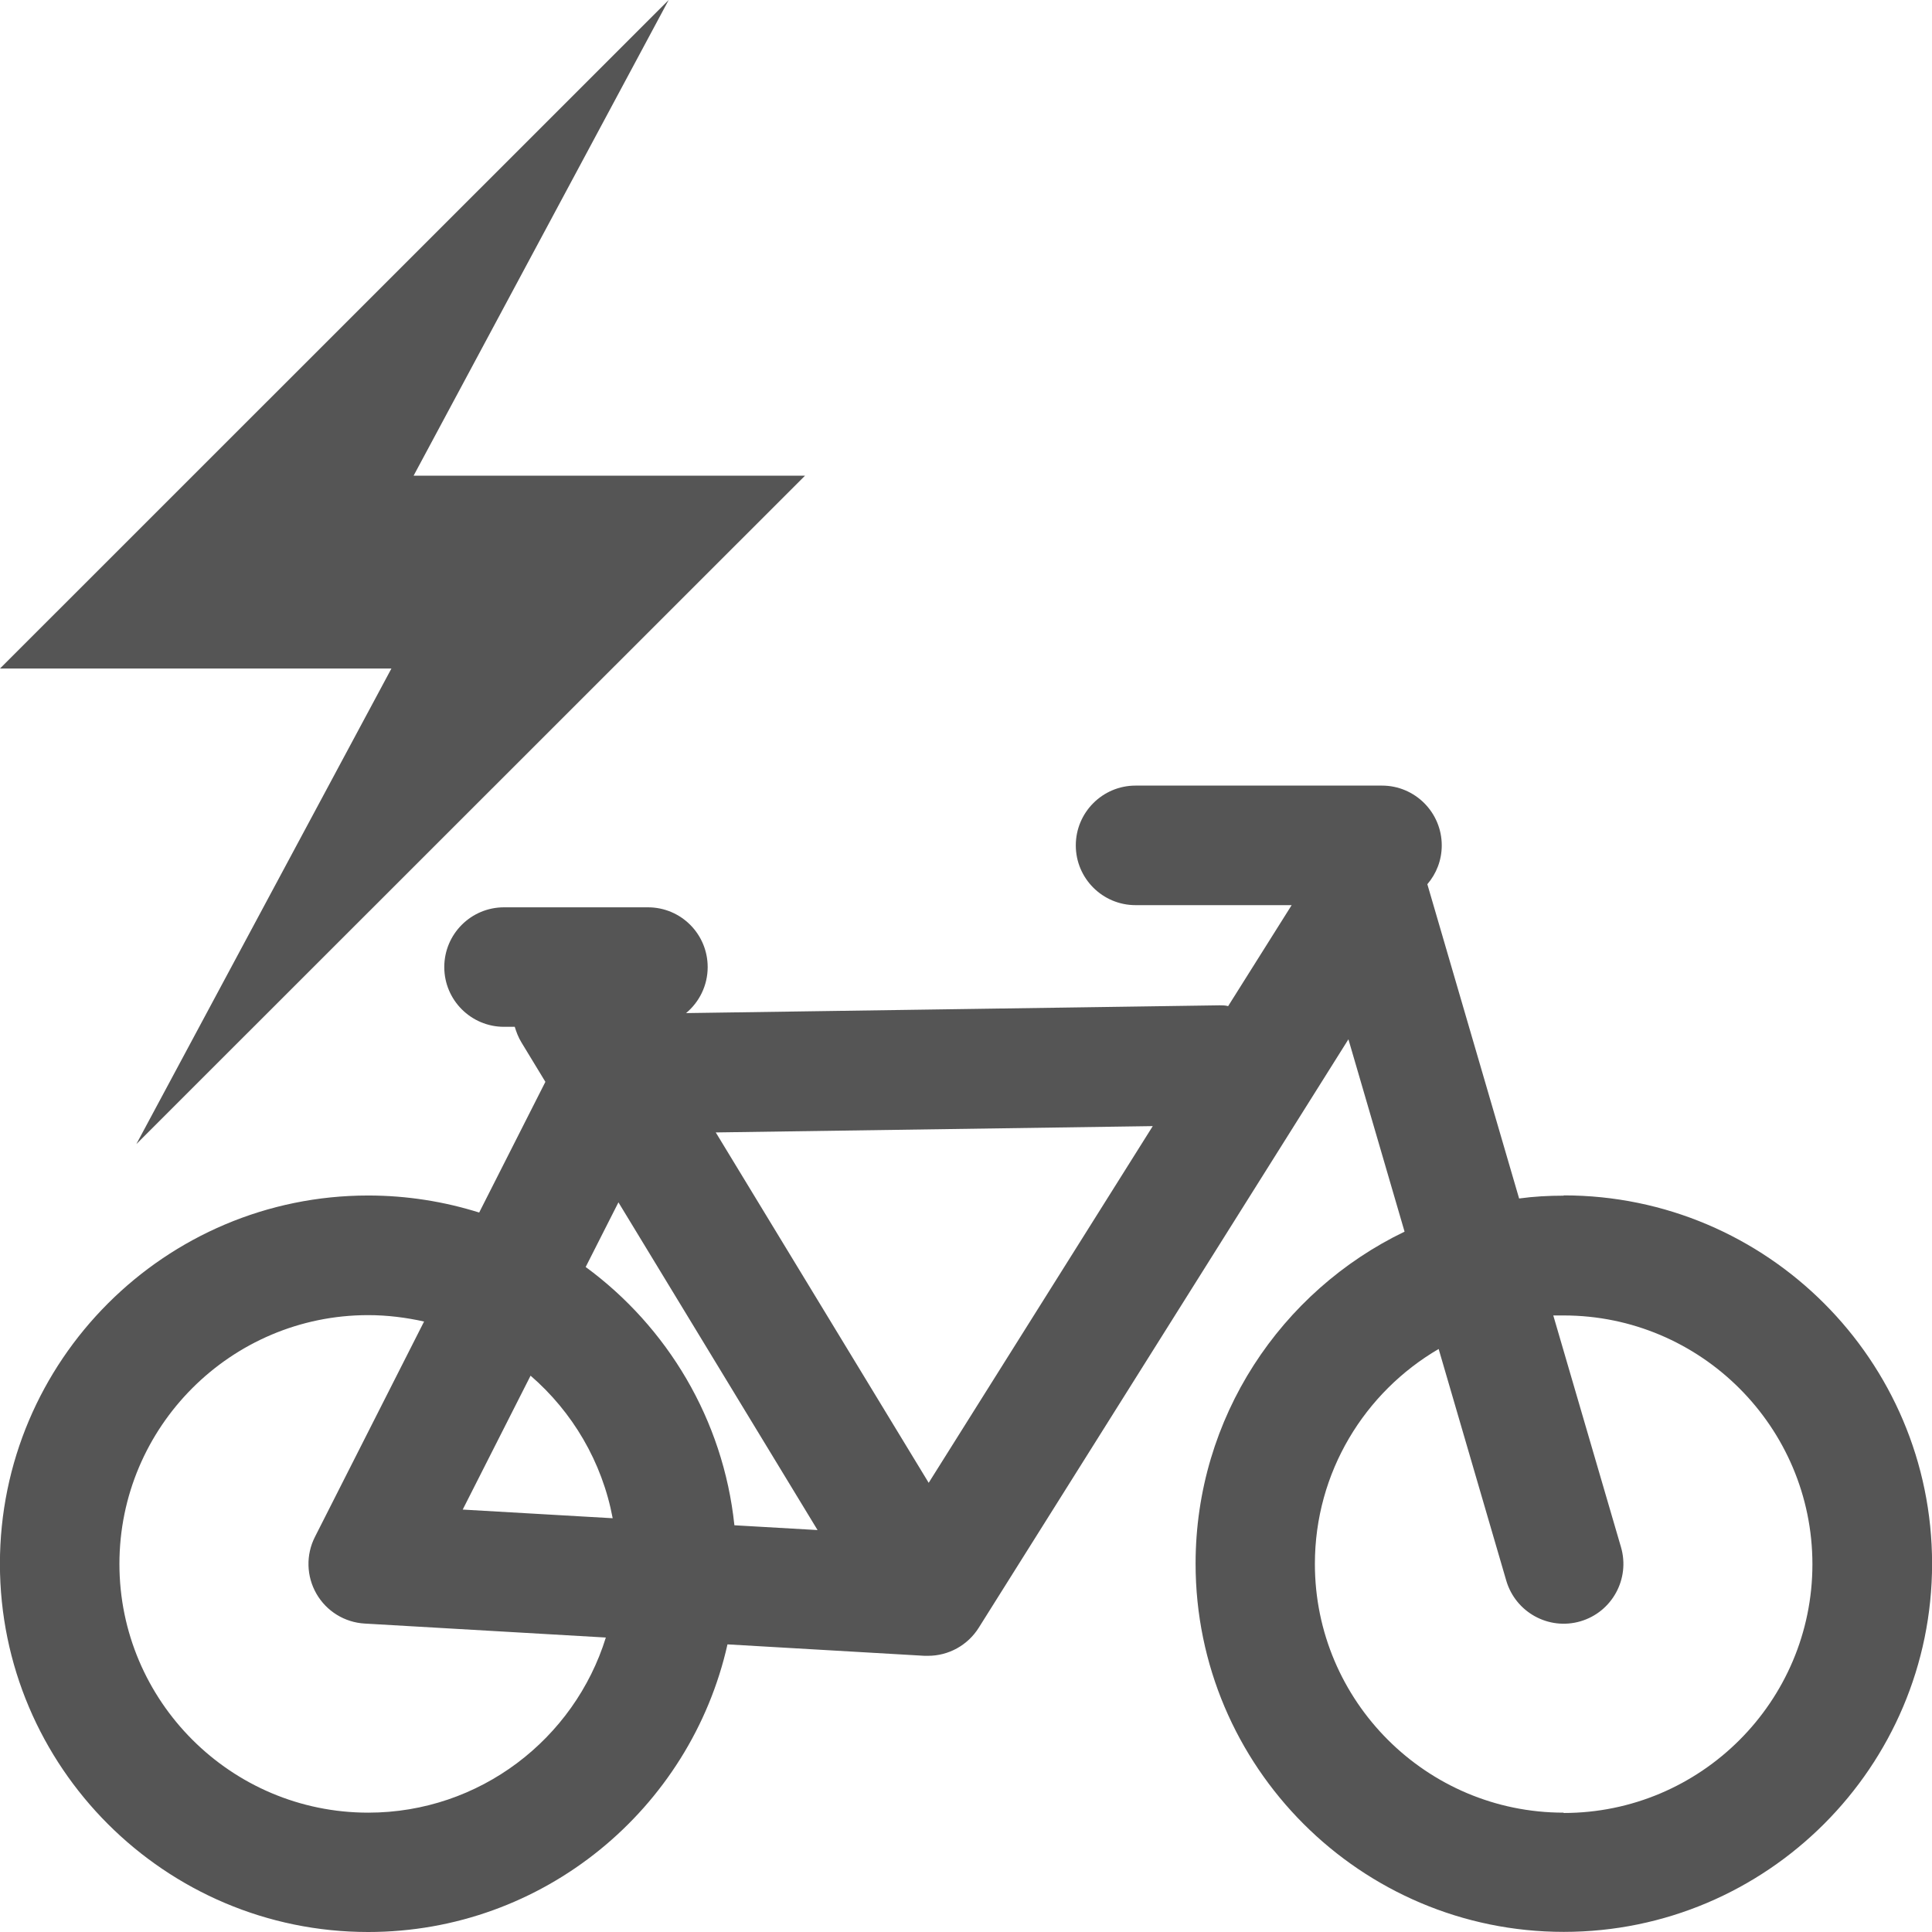
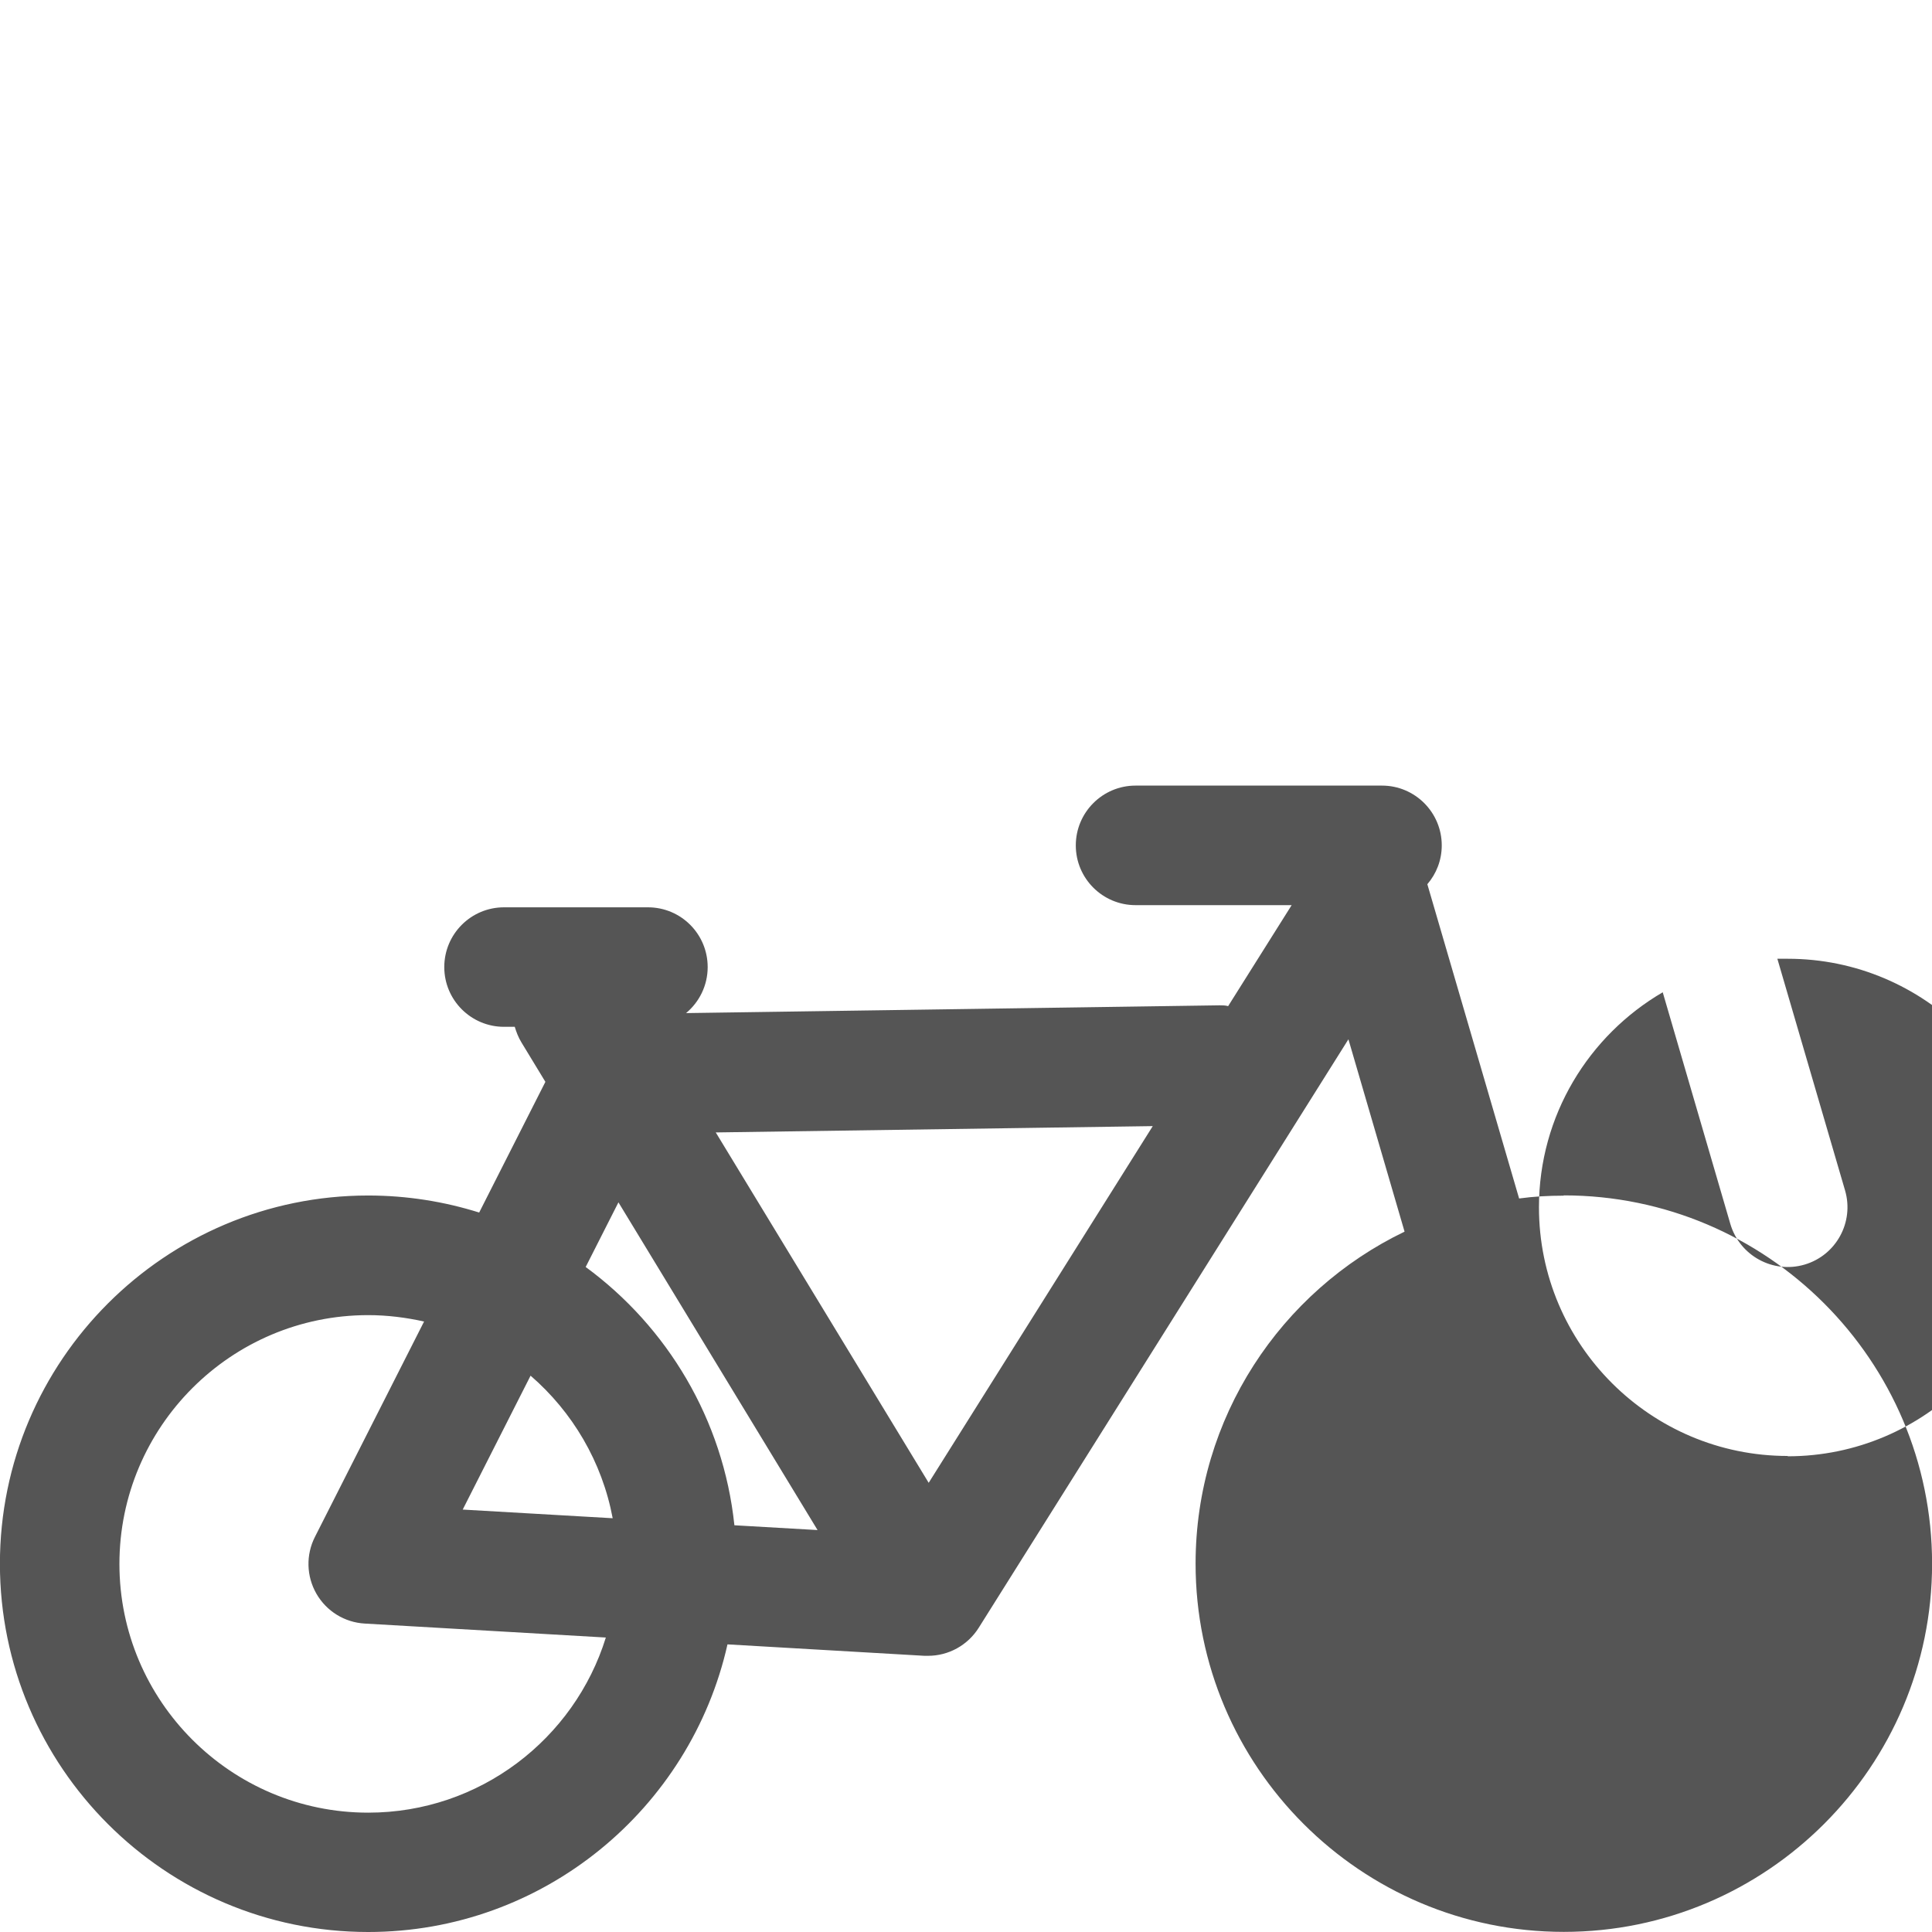
<svg xmlns="http://www.w3.org/2000/svg" height="48" width="48" xml:space="preserve" viewBox="0 0 48 48" y="0px" x="0px" id="ico" version="1.1">
  <defs id="defs39" />
-   <path style="fill:#555555;fill-opacity:1;stroke-width:0.148" d="m 38.848,29.706 c -0.374,0 -0.742,0.02 -1.106,0.07 l -2.28,-7.808 c 0.223,-0.259 0.358,-0.596 0.358,-0.964 0,-0.82 -0.665,-1.486 -1.485,-1.486 h -6.123 c -0.819,0 -1.484,0.666 -1.484,1.486 0,0.819 0.665,1.484 1.484,1.484 h 3.879 l -1.578,2.509 c -0.07,-0.02 -0.141,-0.02 -0.212,-0.02 L 17.045,25.17 c 0.328,-0.273 0.537,-0.685 0.537,-1.143 0,-0.821 -0.663,-1.485 -1.484,-1.485 h -3.576 c -0.819,0 -1.484,0.664 -1.484,1.485 0,0.819 0.665,1.484 1.484,1.484 h 0.267 c 0.04,0.132 0.09,0.263 0.165,0.386 l 0.596,0.981 -1.645,3.247 c -0.871,-0.273 -1.797,-0.423 -2.758,-0.423 -5.045,0 -9.149,4.104 -9.149,9.15 0,5.044 4.104,9.148 9.149,9.148 4.357,0 8.009,-3.061 8.927,-7.146 l 4.894,0.284 c 0.03,0 0.06,0 0.09,0 0.509,0 0.984,-0.262 1.257,-0.695 l 9.186,-14.622 1.395,4.779 c -3.07,1.478 -5.192,4.619 -5.192,8.249 0,5.044 4.104,9.148 9.148,9.148 5.046,0 9.15,-4.104 9.15,-9.148 0,-5.046 -4.104,-9.15 -9.15,-9.15 z m -23.483,0.166 4.947,8.142 -2.066,-0.119 C 17.97,35.266 16.576,32.964 14.551,31.478 Z M 2.967,38.856 c 0,-3.409 2.773,-6.182 6.181,-6.182 0.477,0 0.942,0.06 1.388,0.159 l -2.712,5.352 c -0.226,0.446 -0.212,0.976 0.037,1.41 0.25,0.435 0.701,0.714 1.201,0.742 l 5.99,0.347 c -0.781,2.518 -3.132,4.351 -5.904,4.351 -3.408,0 -6.181,-2.771 -6.181,-6.179 z m 8.529,-1.351 1.686,-3.327 c 1.04,0.9 1.777,2.138 2.04,3.542 z M 23.073,36.84 17.783,28.135 28.64,27.978 Z m 15.775,8.195 c -3.408,0 -6.18,-2.771 -6.18,-6.179 0,-2.278 1.237,-4.268 3.075,-5.341 l 1.68,5.756 c 0.232,0.787 1.055,1.24 1.842,1.01 0.787,-0.23 1.238,-1.056 1.008,-1.843 l -1.682,-5.756 c 0.09,0 0.171,0 0.257,0 3.408,0 6.181,2.773 6.181,6.181 0,3.408 -2.773,6.18 -6.181,6.18 z" id="path2" />
-   <path style="stroke-width:0.457;fill:#555555;fill-opacity:1" id="path948" d="M 9.725,16.609 H 0 L 16.613,0 10.276,11.818 h 9.725 L 3.388,28.424 Z" />
+   <path style="fill:#555555;fill-opacity:1;stroke-width:0.148" d="m 38.848,29.706 c -0.374,0 -0.742,0.02 -1.106,0.07 l -2.28,-7.808 c 0.223,-0.259 0.358,-0.596 0.358,-0.964 0,-0.82 -0.665,-1.486 -1.485,-1.486 h -6.123 c -0.819,0 -1.484,0.666 -1.484,1.486 0,0.819 0.665,1.484 1.484,1.484 h 3.879 l -1.578,2.509 c -0.07,-0.02 -0.141,-0.02 -0.212,-0.02 L 17.045,25.17 c 0.328,-0.273 0.537,-0.685 0.537,-1.143 0,-0.821 -0.663,-1.485 -1.484,-1.485 h -3.576 c -0.819,0 -1.484,0.664 -1.484,1.485 0,0.819 0.665,1.484 1.484,1.484 h 0.267 c 0.04,0.132 0.09,0.263 0.165,0.386 l 0.596,0.981 -1.645,3.247 c -0.871,-0.273 -1.797,-0.423 -2.758,-0.423 -5.045,0 -9.149,4.104 -9.149,9.15 0,5.044 4.104,9.148 9.149,9.148 4.357,0 8.009,-3.061 8.927,-7.146 l 4.894,0.284 c 0.03,0 0.06,0 0.09,0 0.509,0 0.984,-0.262 1.257,-0.695 l 9.186,-14.622 1.395,4.779 c -3.07,1.478 -5.192,4.619 -5.192,8.249 0,5.044 4.104,9.148 9.148,9.148 5.046,0 9.15,-4.104 9.15,-9.148 0,-5.046 -4.104,-9.15 -9.15,-9.15 z m -23.483,0.166 4.947,8.142 -2.066,-0.119 C 17.97,35.266 16.576,32.964 14.551,31.478 Z M 2.967,38.856 c 0,-3.409 2.773,-6.182 6.181,-6.182 0.477,0 0.942,0.06 1.388,0.159 l -2.712,5.352 c -0.226,0.446 -0.212,0.976 0.037,1.41 0.25,0.435 0.701,0.714 1.201,0.742 l 5.99,0.347 c -0.781,2.518 -3.132,4.351 -5.904,4.351 -3.408,0 -6.181,-2.771 -6.181,-6.179 z m 8.529,-1.351 1.686,-3.327 c 1.04,0.9 1.777,2.138 2.04,3.542 z M 23.073,36.84 17.783,28.135 28.64,27.978 m 15.775,8.195 c -3.408,0 -6.18,-2.771 -6.18,-6.179 0,-2.278 1.237,-4.268 3.075,-5.341 l 1.68,5.756 c 0.232,0.787 1.055,1.24 1.842,1.01 0.787,-0.23 1.238,-1.056 1.008,-1.843 l -1.682,-5.756 c 0.09,0 0.171,0 0.257,0 3.408,0 6.181,2.773 6.181,6.181 0,3.408 -2.773,6.18 -6.181,6.18 z" id="path2" />
</svg>